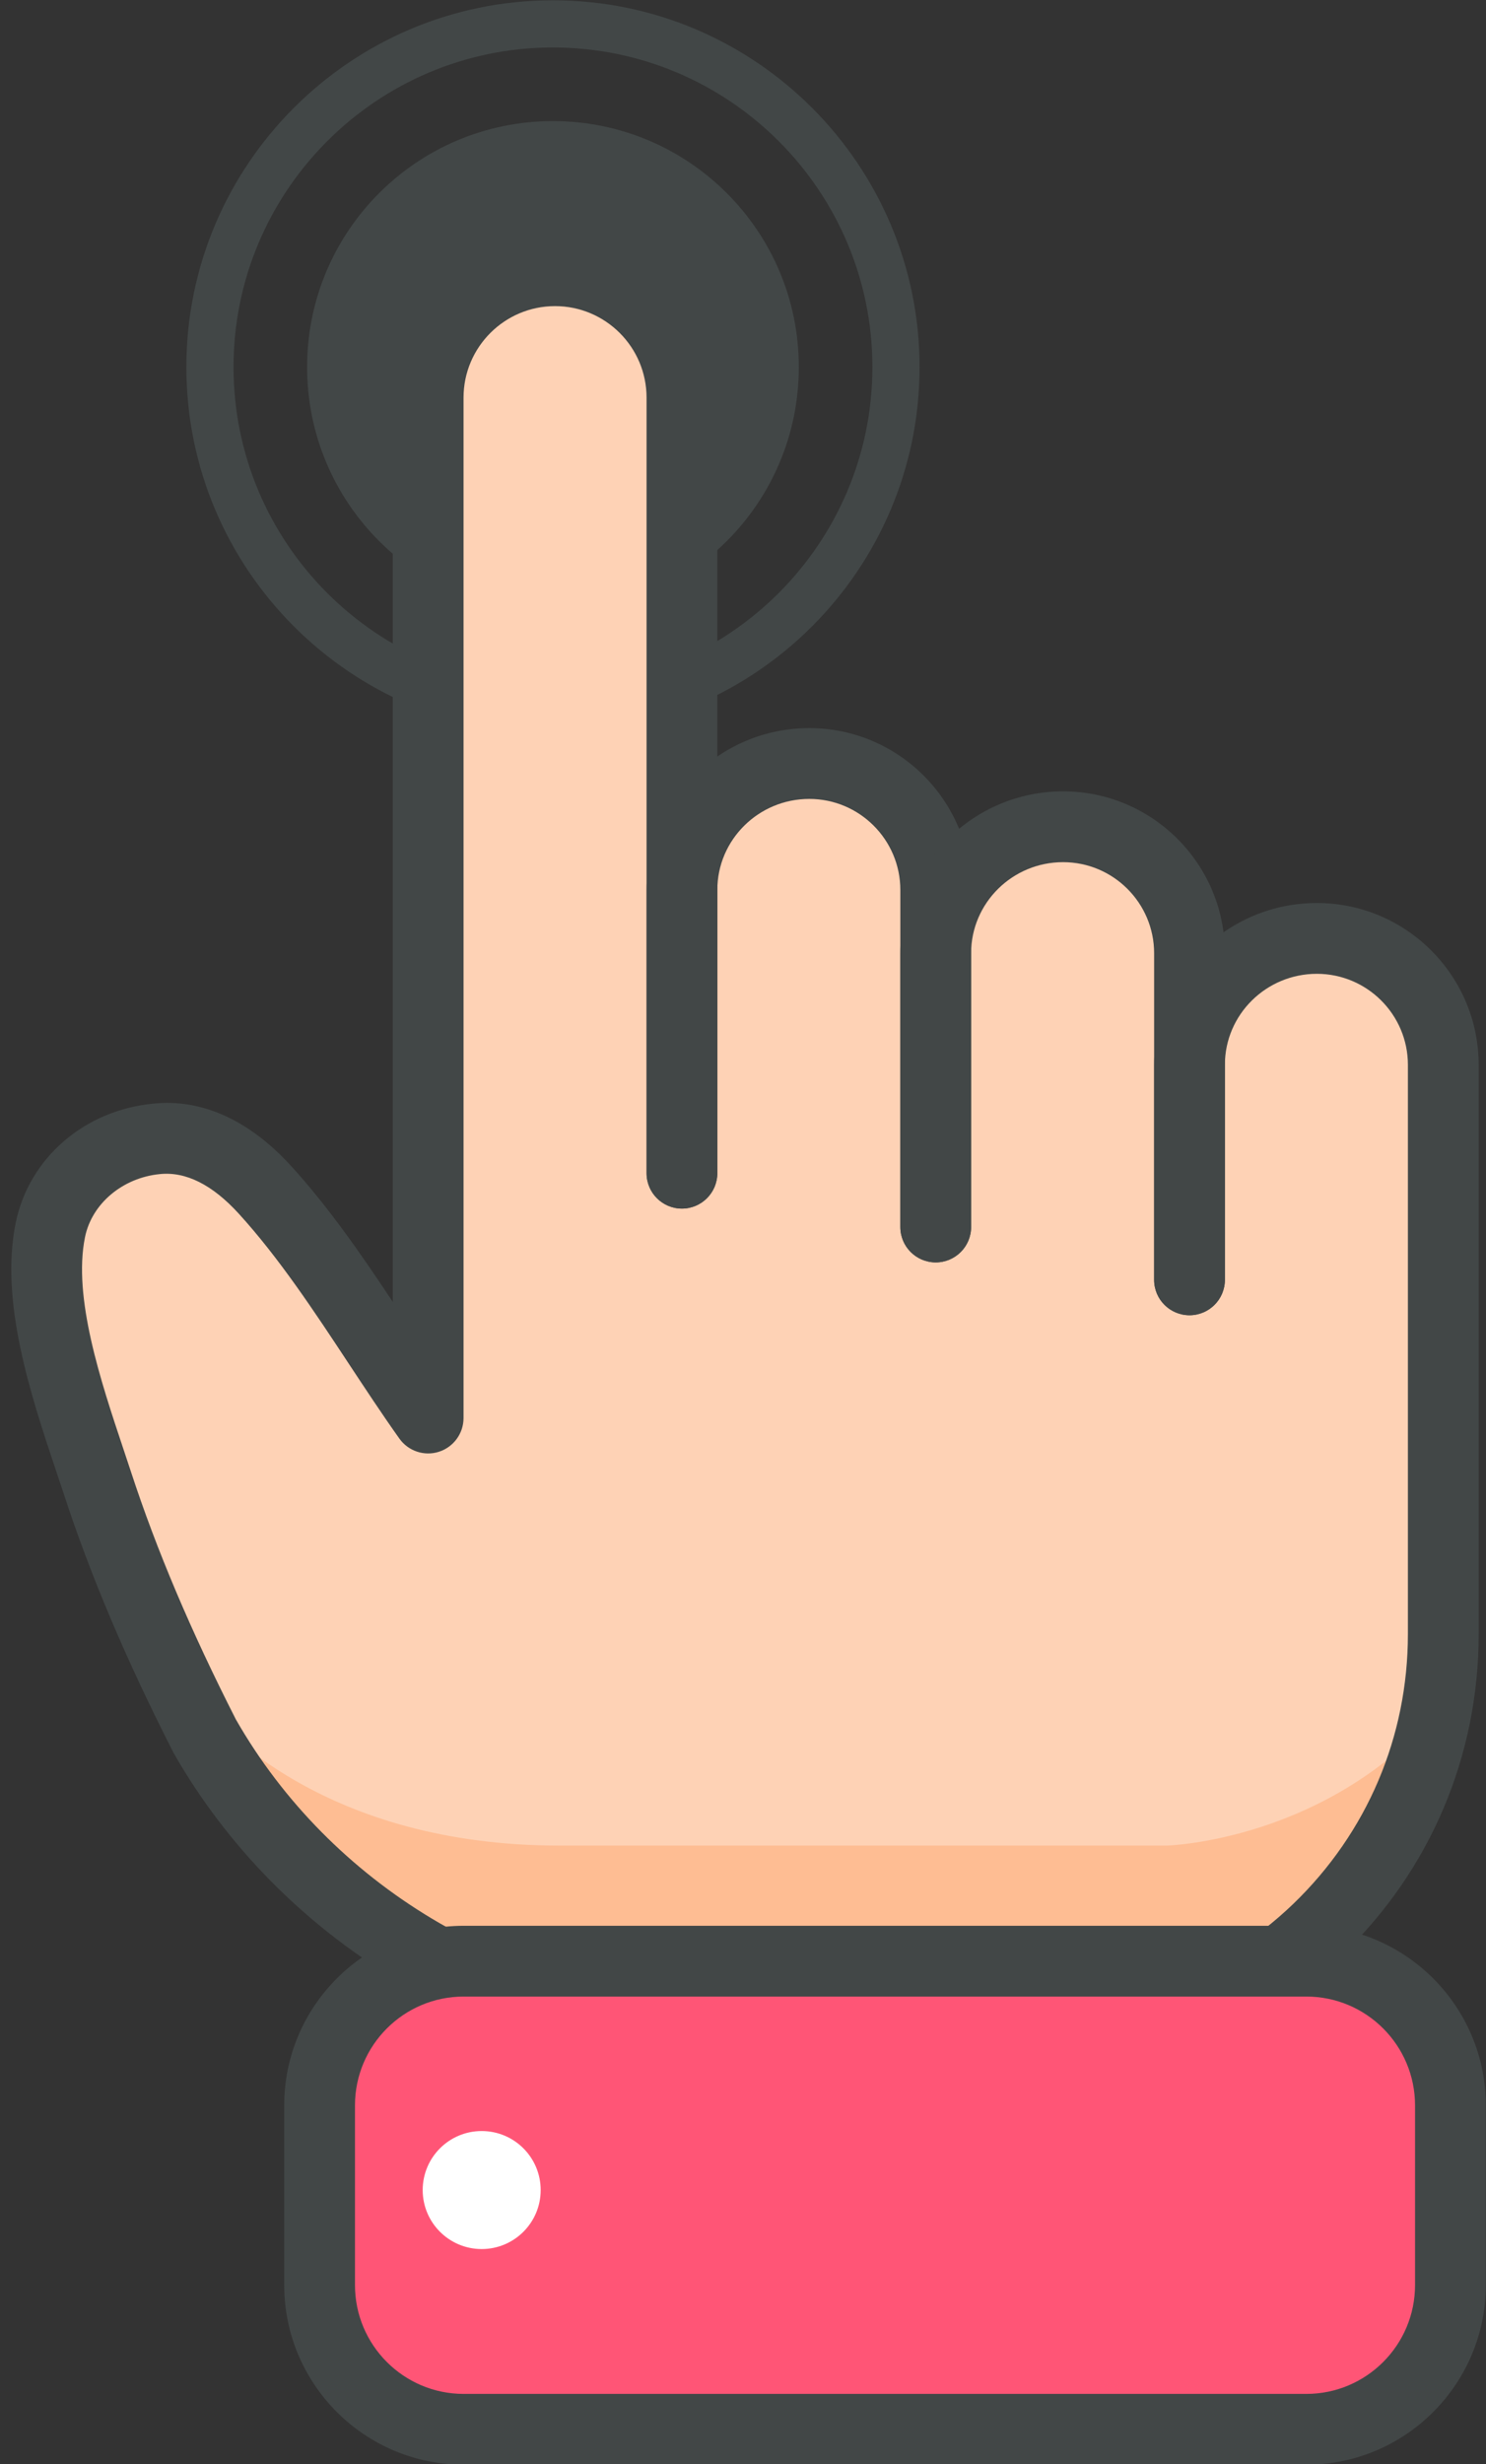
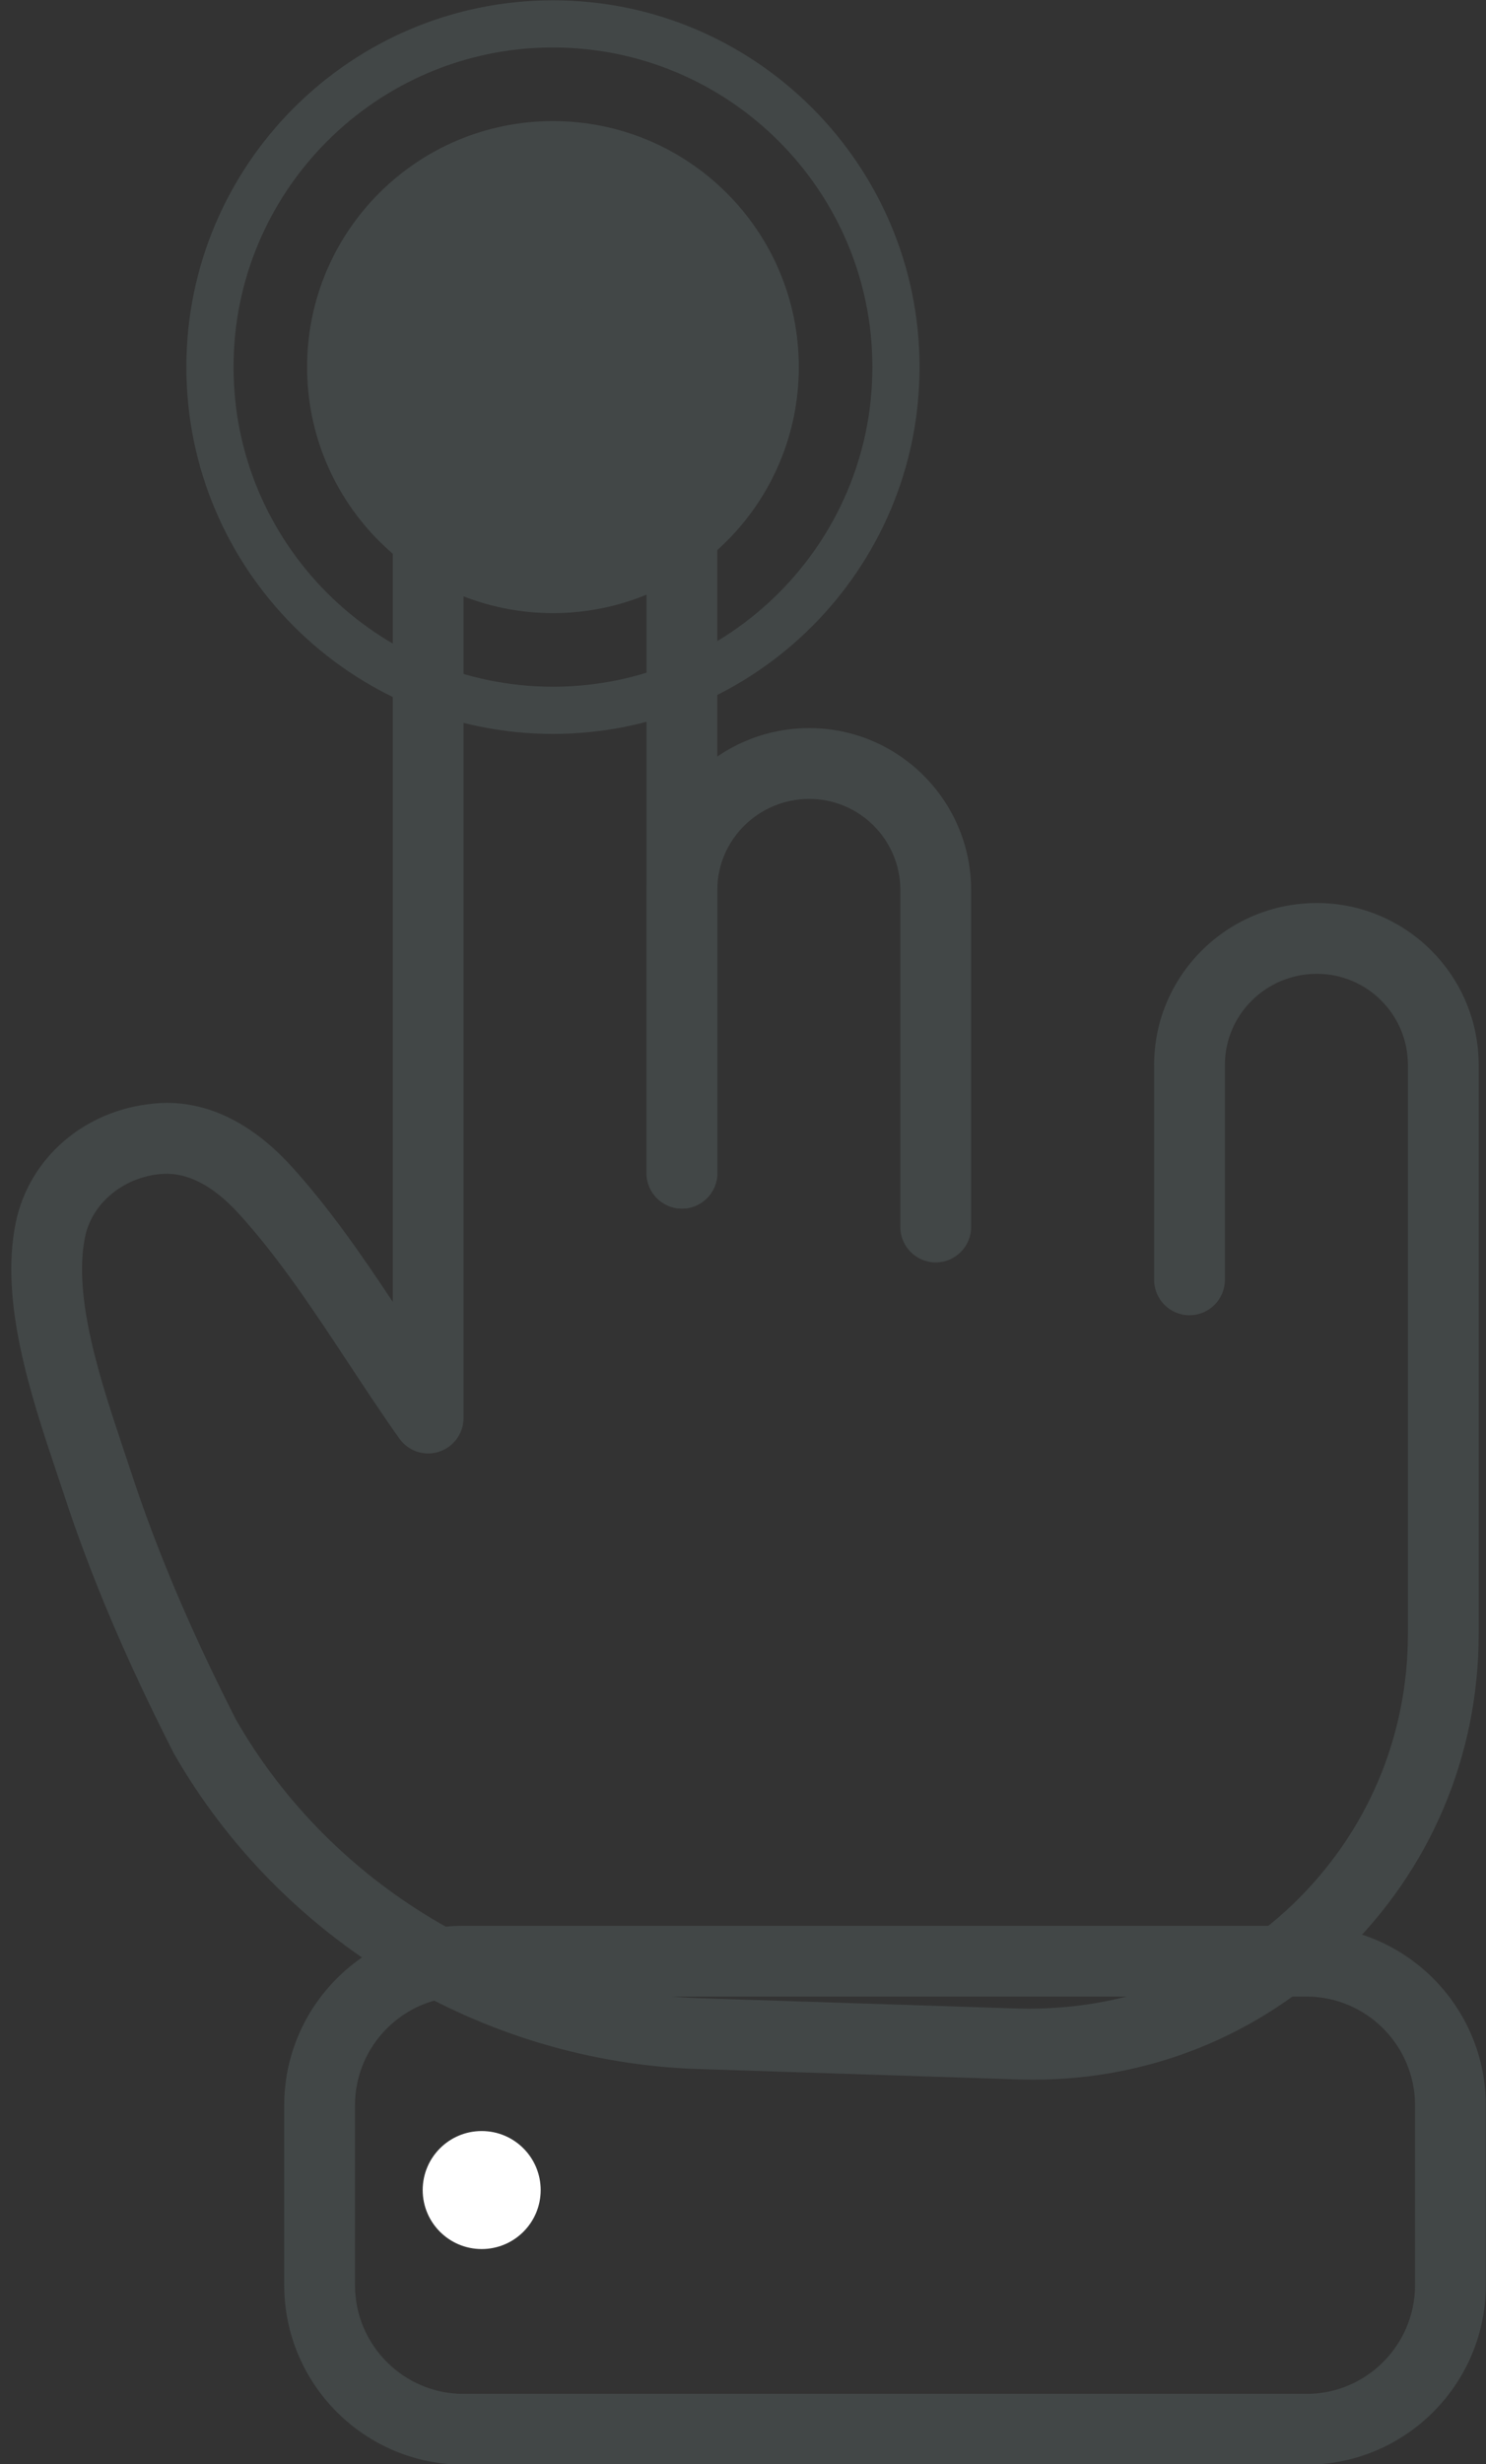
<svg xmlns="http://www.w3.org/2000/svg" height="315.4" preserveAspectRatio="xMidYMid meet" version="1.0" viewBox="147.4 68.5 190.3 315.4" width="190.3" zoomAndPan="magnify">
  <rect x="147.4" y="68.5" width="190.3" height="315.4" fill="#333333" stroke="none" />
  <g>
    <g id="change1_1">
      <path d="M 249.699 115.484 C 249.699 98.098 235.602 84 218.211 84 C 200.82 84 186.727 98.098 186.727 115.484 C 186.727 132.875 200.82 146.973 218.211 146.973 C 235.602 146.973 249.699 132.875 249.699 115.484" fill="#424747" />
    </g>
    <g id="change1_2">
      <path d="M 218.211 74.578 C 195.656 74.578 177.305 92.926 177.305 115.484 C 177.305 138.043 195.656 156.391 218.211 156.391 C 240.77 156.391 259.121 138.043 259.121 115.484 C 259.121 92.926 240.77 74.578 218.211 74.578 Z M 218.211 162.434 C 192.324 162.434 171.266 141.371 171.266 115.484 C 171.266 89.598 192.324 68.539 218.211 68.539 C 244.102 68.539 265.16 89.598 265.16 115.484 C 265.16 141.371 244.102 162.434 218.211 162.434" fill="#424747" />
    </g>
    <g id="change2_1">
-       <path d="M 316.957 188.605 C 307.895 188.605 300.645 195.852 300.645 204.793 L 300.645 190.512 C 300.645 181.574 293.395 174.324 284.457 174.324 C 275.395 174.324 268.145 181.574 268.145 190.512 L 268.145 182.418 C 268.145 173.48 260.895 166.23 251.957 166.23 C 242.895 166.23 235.645 173.48 235.645 182.418 L 235.645 119.402 C 235.645 110.43 228.367 103.148 219.395 103.148 C 210.422 103.148 203.145 110.43 203.145 119.402 L 203.145 250 C 196.363 240.438 190.113 229.406 182.211 220.754 C 178.594 216.801 173.879 213.738 168.336 214.273 C 161.828 214.906 156.082 219.418 154.762 225.949 C 152.75 235.848 157.727 248.961 160.777 258.281 C 164.43 269.426 169.168 280.191 174.488 290.637 C 187.562 313.492 211.555 327.938 237.875 328.789 L 278.676 330.113 C 308.422 331.223 333.145 307.406 333.145 277.641 L 333.145 204.793 C 333.145 195.852 325.895 188.605 316.957 188.605" fill="#fed2b5" />
-     </g>
+       </g>
    <g id="change3_1">
-       <path d="M 332.207 286.754 C 317.699 304.211 296.77 304.715 296.77 304.715 C 296.77 304.715 253.629 304.715 219.059 304.715 C 189.207 304.715 175.277 289.531 172.016 285.371 C 172.859 287.113 173.609 288.906 174.488 290.637 C 187.562 313.492 211.555 327.938 237.875 328.789 L 278.676 330.113 C 305.293 331.105 327.746 312.09 332.207 286.754" fill="#febd93" />
-     </g>
+       </g>
    <g id="change1_3">
      <path d="M 267.23 230.074 C 264.727 230.074 262.699 228.047 262.699 225.547 L 262.699 182.41 C 262.699 175.98 257.469 170.754 251.039 170.754 C 244.547 170.754 239.262 175.98 239.262 182.41 L 239.262 218.656 C 239.262 221.156 237.23 223.188 234.73 223.188 C 232.227 223.188 230.199 221.156 230.199 218.656 L 230.199 182.41 C 230.199 170.988 239.551 161.691 251.039 161.691 C 262.465 161.691 271.762 170.988 271.762 182.41 L 271.762 225.547 C 271.762 228.047 269.73 230.074 267.23 230.074" fill="#424747" />
    </g>
    <g id="change1_4">
-       <path d="M 299.73 236.836 C 297.227 236.836 295.199 234.809 295.199 232.305 L 295.199 190.504 C 295.199 184.074 289.969 178.848 283.539 178.848 C 277.047 178.848 271.762 184.074 271.762 190.504 L 271.762 225.547 C 271.762 228.047 269.73 230.074 267.23 230.074 C 264.727 230.074 262.699 228.047 262.699 225.547 L 262.699 190.504 C 262.699 179.082 272.047 169.785 283.539 169.785 C 294.965 169.785 304.262 179.082 304.262 190.504 L 304.262 232.305 C 304.262 234.809 302.23 236.836 299.73 236.836" fill="#424747" />
-     </g>
+       </g>
    <g id="change1_5">
      <path d="M 279.781 334.672 C 279.055 334.672 278.324 334.66 277.59 334.637 L 236.812 333.312 C 209.129 332.418 183.387 316.926 169.641 292.879 C 163.551 280.938 158.98 270.145 155.559 259.68 L 154.598 256.801 C 151.371 247.148 147.355 235.137 149.402 225.051 C 151.082 216.77 158.145 210.621 166.977 209.758 C 173.246 209.074 179.348 211.906 184.637 217.688 C 189.484 222.996 193.688 229.086 197.699 235.125 L 197.699 119.395 C 197.699 107.938 207.02 98.617 218.48 98.617 C 229.938 98.617 239.262 107.938 239.262 119.395 L 239.262 218.656 C 239.262 221.156 237.23 223.188 234.73 223.188 C 232.227 223.188 230.199 221.156 230.199 218.656 L 230.199 119.395 C 230.199 112.93 224.941 107.68 218.48 107.68 C 212.02 107.68 206.762 112.93 206.762 119.395 L 206.762 249.992 C 206.762 251.965 205.484 253.711 203.605 254.312 C 201.73 254.91 199.676 254.227 198.535 252.609 C 196.344 249.531 194.211 246.285 192.059 243.031 C 187.648 236.34 183.094 229.438 177.945 223.801 C 174.605 220.152 171.211 218.418 167.852 218.773 C 163.09 219.246 159.152 222.562 158.285 226.844 C 156.719 234.559 160.309 245.297 163.191 253.922 L 164.172 256.871 C 167.445 266.875 171.84 277.246 177.609 288.574 C 189.703 309.719 212.539 323.461 237.105 324.254 L 277.906 325.574 C 291.082 325.883 303.535 321.289 313.012 312.184 C 322.48 303.062 327.699 290.793 327.699 277.637 L 327.699 204.793 C 327.699 198.359 322.469 193.137 316.039 193.137 C 309.547 193.137 304.262 198.359 304.262 204.793 L 304.262 232.305 C 304.262 234.809 302.23 236.836 299.73 236.836 C 297.227 236.836 295.199 234.809 295.199 232.305 L 295.199 204.793 C 295.199 193.371 304.547 184.074 316.039 184.074 C 327.465 184.074 336.762 193.371 336.762 204.793 L 336.762 277.637 C 336.762 293.27 330.559 307.863 319.297 318.707 C 308.562 329.055 294.602 334.672 279.781 334.672" fill="#424747" />
    </g>
    <g id="change4_1">
-       <path d="M 314.699 319.512 L 206.777 319.512 C 196.59 319.512 188.328 327.77 188.328 337.961 L 188.328 360.973 C 188.328 371.16 196.59 379.422 206.777 379.422 L 314.699 379.422 C 324.887 379.422 333.145 371.16 333.145 360.973 L 333.145 337.961 C 333.145 327.77 324.887 319.512 314.699 319.512" fill="#ff5576" />
-     </g>
+       </g>
    <g id="change1_6">
      <path d="M 206.773 324.039 C 199.102 324.039 192.859 330.281 192.859 337.965 L 192.859 360.969 C 192.859 368.648 199.102 374.895 206.773 374.895 L 314.695 374.895 C 322.371 374.895 328.613 368.648 328.613 360.969 L 328.613 337.965 C 328.613 330.281 322.371 324.039 314.695 324.039 Z M 314.695 383.953 L 206.773 383.953 C 194.105 383.953 183.797 373.641 183.797 360.969 L 183.797 337.965 C 183.797 325.289 194.105 314.98 206.773 314.98 L 314.695 314.98 C 327.367 314.98 337.676 325.289 337.676 337.965 L 337.676 360.969 C 337.676 373.641 327.367 383.953 314.695 383.953" fill="#424747" />
    </g>
    <g id="change5_1">
      <path d="M 216.641 348.805 C 216.641 344.633 213.258 341.25 209.086 341.25 C 204.914 341.25 201.531 344.633 201.531 348.805 C 201.531 352.973 204.914 356.355 209.086 356.355 C 213.258 356.355 216.641 352.973 216.641 348.805" fill="#fff" />
    </g>
  </g>
</svg>